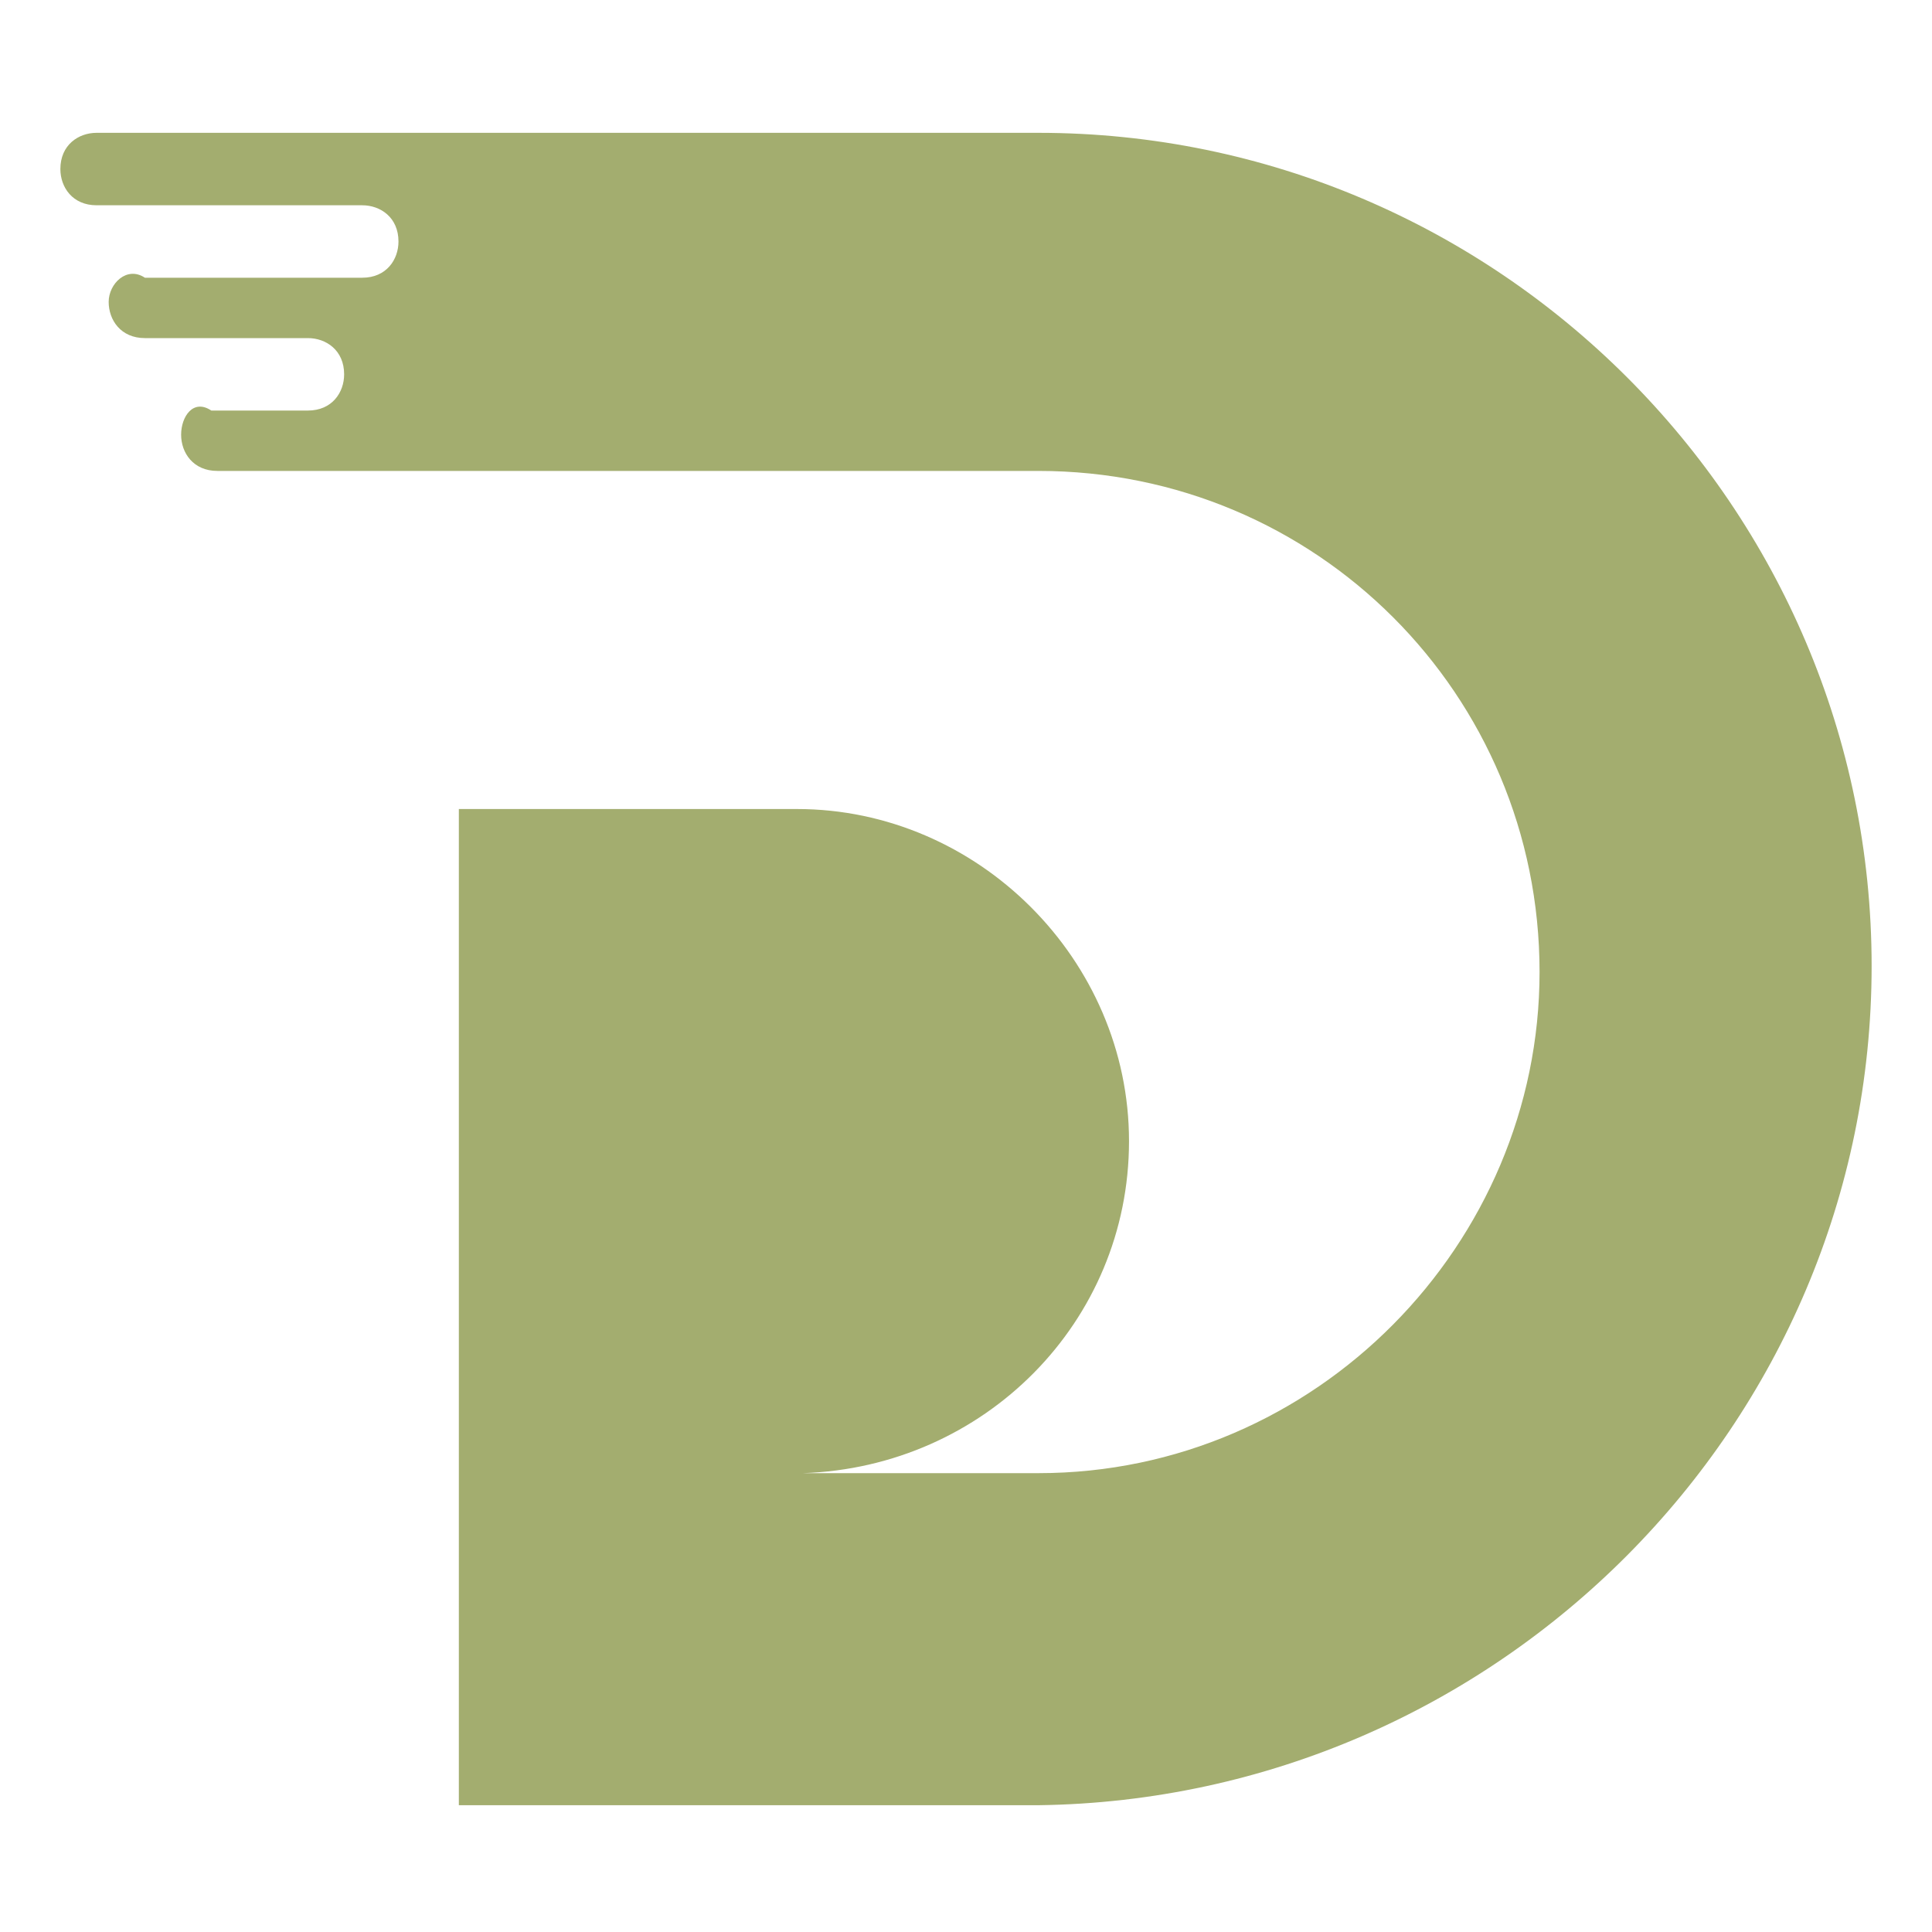
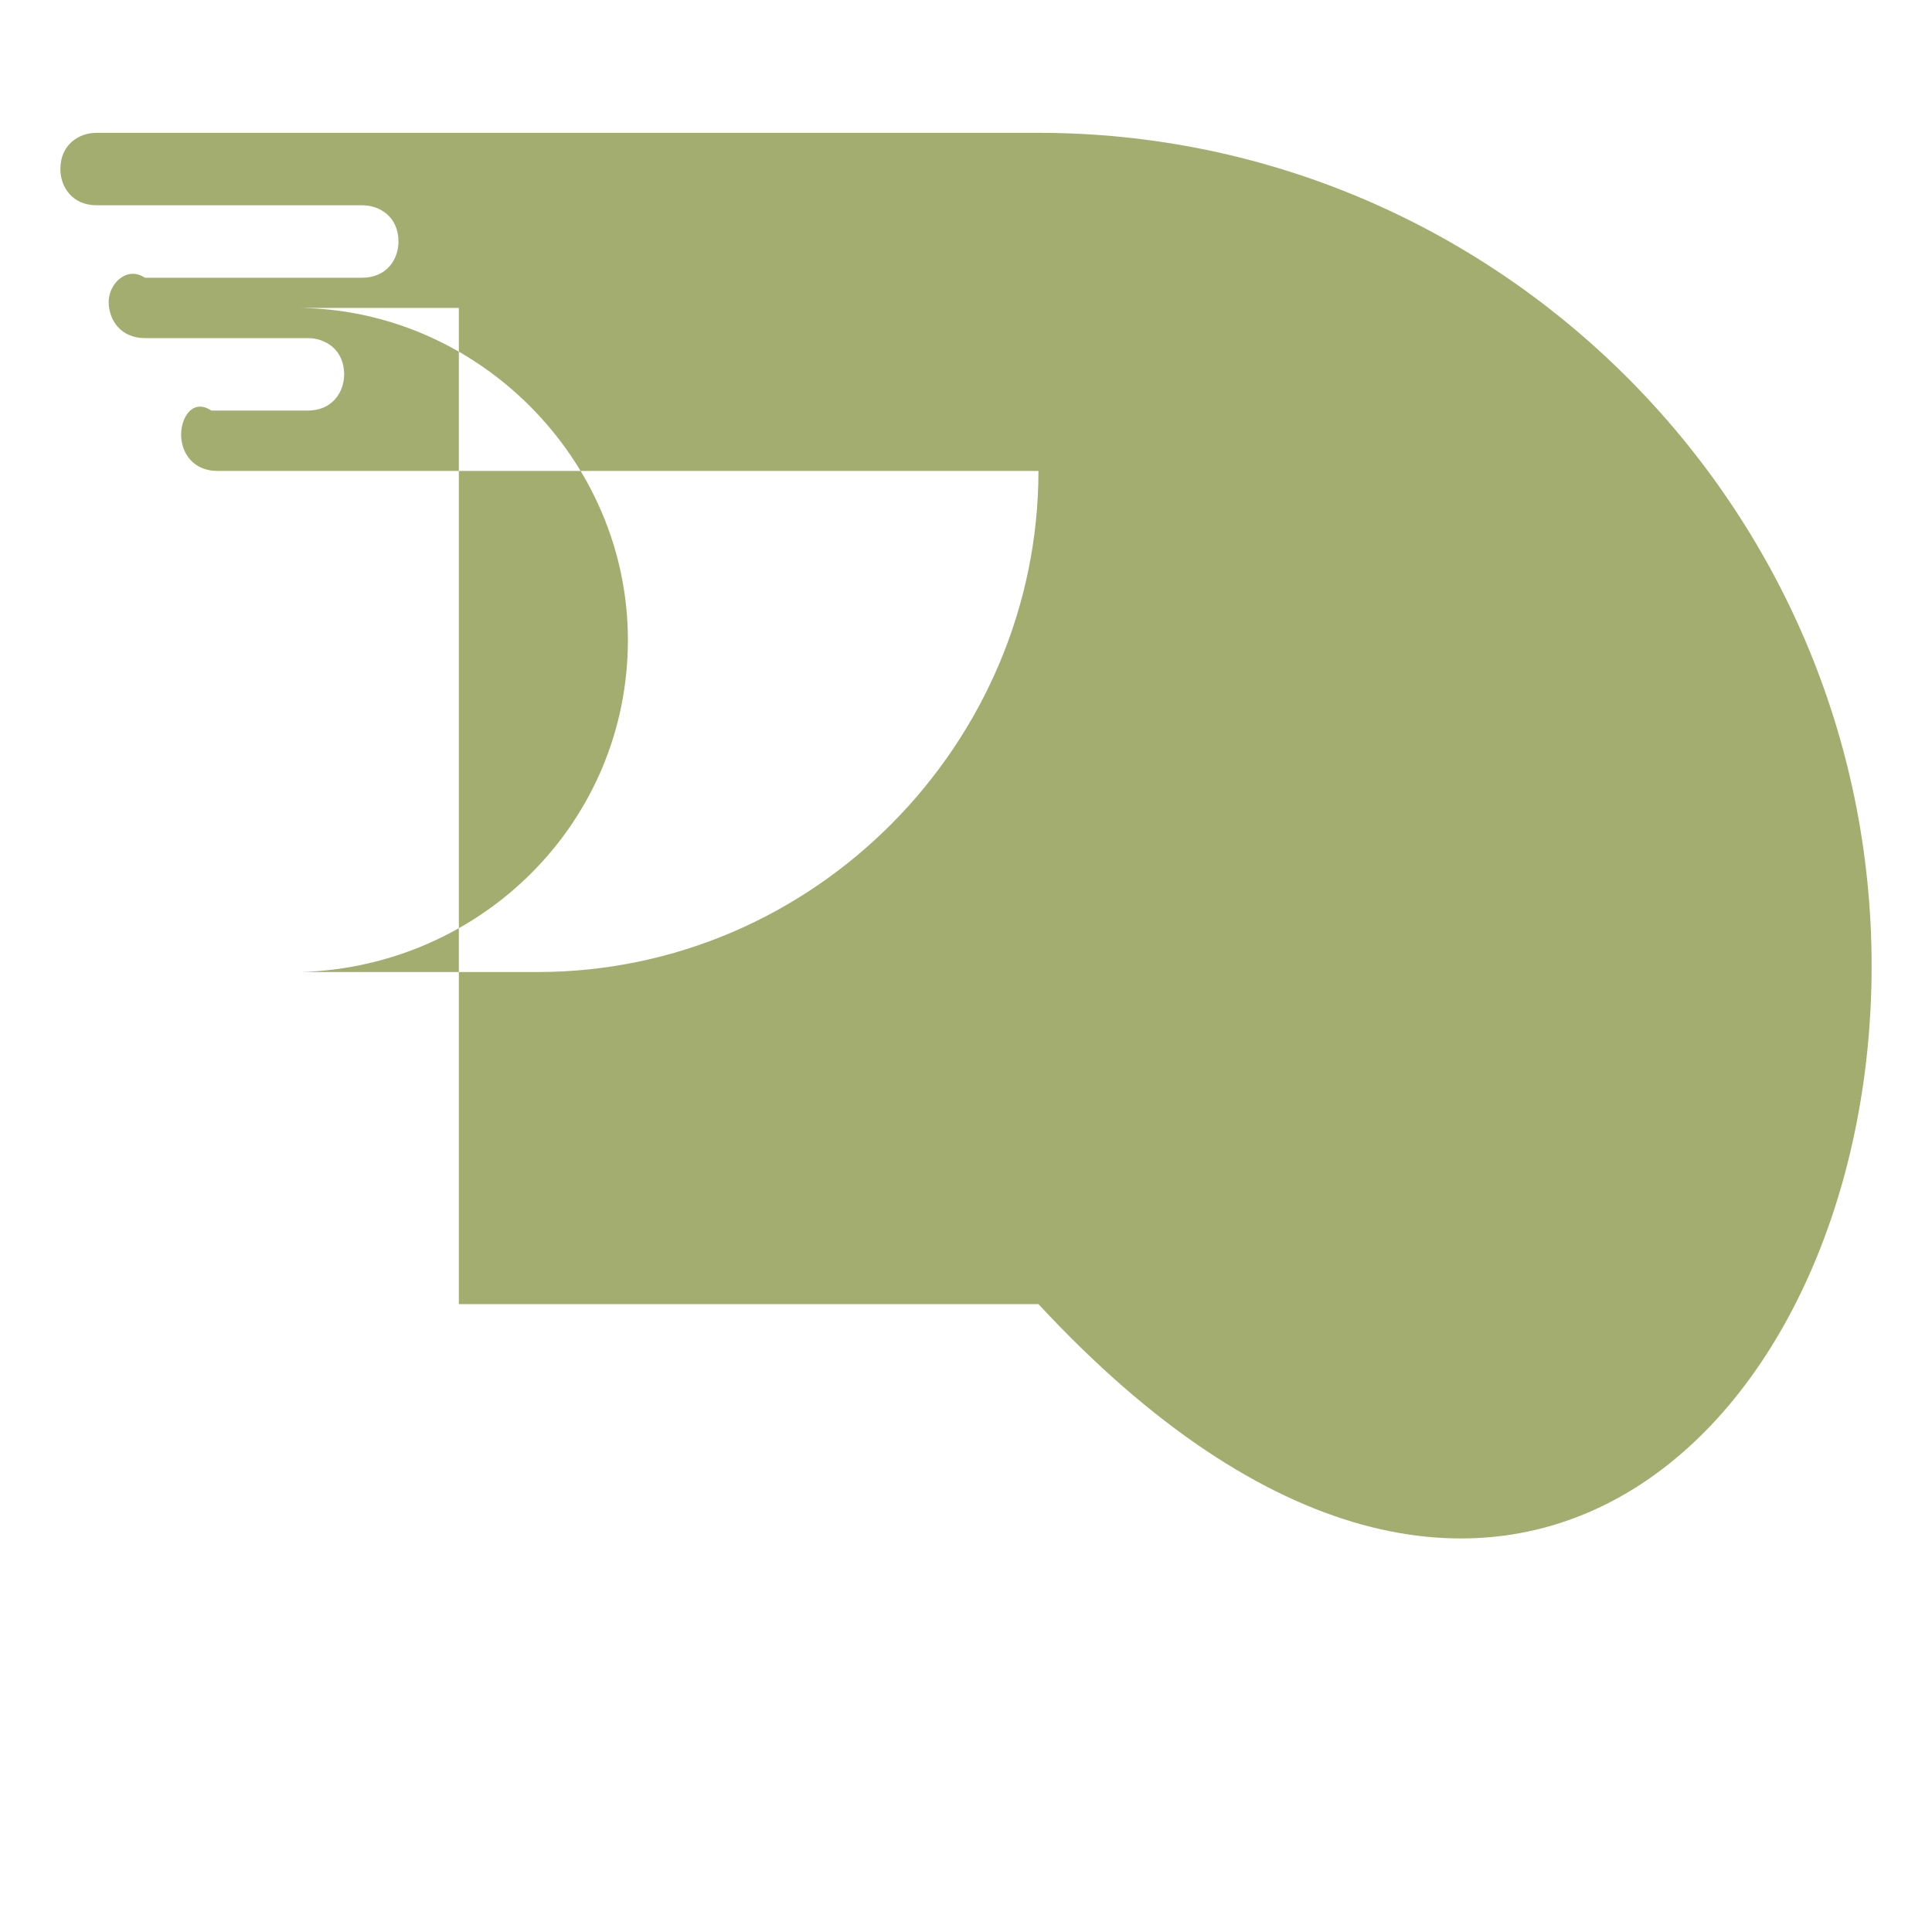
<svg xmlns="http://www.w3.org/2000/svg" version="1.1" id="Layer_1" x="0px" y="0px" width="32px" height="32px" viewBox="0 0 32 32" style="enable-background:new 0 0 32 32;" xml:space="preserve">
  <style type="text/css">
	.st0{fill-rule:evenodd;clip-rule:evenodd;fill:#A3AD6F;}
</style>
-   <path class="st0" d="M17.2,2.2H1.6C1.3,2.2,1,2.4,1,2.8c0,0.3,0.2,0.6,0.6,0.6H6c0.3,0,0.6,0.2,0.6,0.6c0,0.3-0.2,0.6-0.6,0.6  c-1,0-2.6,0-3.6,0C2.1,4.4,1.8,4.7,1.8,5c0,0.3,0.2,0.6,0.6,0.6h2.7c0.3,0,0.6,0.2,0.6,0.6c0,0.3-0.2,0.6-0.6,0.6c-1,0-0.6,0-1.6,0  C3.2,6.6,3,6.9,3,7.2c0,0.3,0.2,0.6,0.6,0.6c3.6,0,10,0,13.6,0c4.6,0,8.3,3.7,8.3,8.3c0,4.5-3.7,8.3-8.3,8.3h-3.9  c3-0.1,5.4-2.5,5.4-5.5c0-3-2.5-5.5-5.5-5.5h0H7.6c0,5.5,0,11,0,16.5h9.6C24.8,29.8,31,23.6,31,16C31,8.4,24.8,2.2,17.2,2.2" />
+   <path class="st0" d="M17.2,2.2H1.6C1.3,2.2,1,2.4,1,2.8c0,0.3,0.2,0.6,0.6,0.6H6c0.3,0,0.6,0.2,0.6,0.6c0,0.3-0.2,0.6-0.6,0.6  c-1,0-2.6,0-3.6,0C2.1,4.4,1.8,4.7,1.8,5c0,0.3,0.2,0.6,0.6,0.6h2.7c0.3,0,0.6,0.2,0.6,0.6c0,0.3-0.2,0.6-0.6,0.6c-1,0-0.6,0-1.6,0  C3.2,6.6,3,6.9,3,7.2c0,0.3,0.2,0.6,0.6,0.6c3.6,0,10,0,13.6,0c0,4.5-3.7,8.3-8.3,8.3h-3.9  c3-0.1,5.4-2.5,5.4-5.5c0-3-2.5-5.5-5.5-5.5h0H7.6c0,5.5,0,11,0,16.5h9.6C24.8,29.8,31,23.6,31,16C31,8.4,24.8,2.2,17.2,2.2" />
</svg>